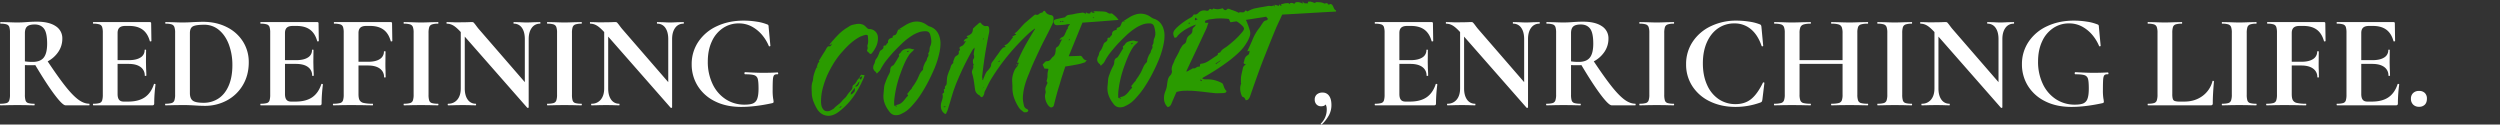
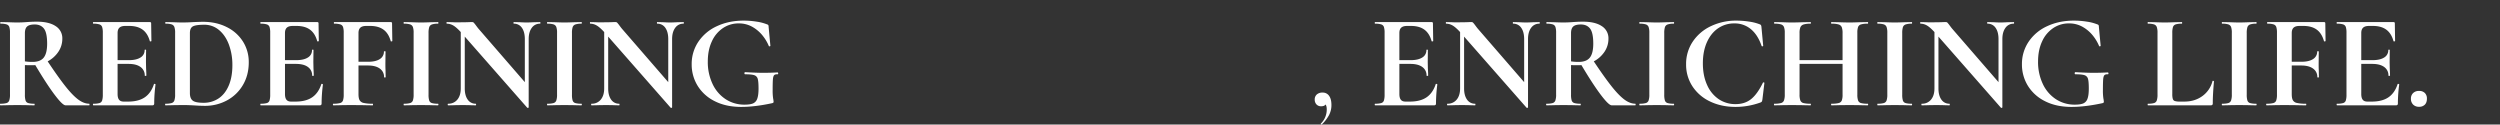
<svg xmlns="http://www.w3.org/2000/svg" width="3078.768" height="153.371" viewBox="0 0 3078.768 153.371">
  <rect x="0" y="0" width="3078.768" height="153.371" fill="#333333" stroke="none" />
  <g id="flow_img" transform="translate(-2411.232 -15764.403)">
    <g id="グループ_10999" data-name="グループ 10999">
      <path id="パス_56870" data-name="パス 56870" d="M116.112-1.968q.328,0,.328.984T116.112,0H86.92Q83.312,0,73.472-13.038t-23.78-36.49a32.619,32.619,0,0,1-3.772.164q-6.4,0-9.02-.164v36.244a23.9,23.9,0,0,0,.82,7.38,4.916,4.916,0,0,0,3.2,3.116,25.51,25.51,0,0,0,7.626.82q.328,0,.328.984T48.544,0q-5.412,0-8.528-.164L27.552-.328,15.58-.164Q12.3,0,6.724,0q-.492,0-.492-.984t.492-.984a25.51,25.51,0,0,0,7.626-.82,5.158,5.158,0,0,0,3.28-3.2,21.957,21.957,0,0,0,.9-7.3V-89.216a23.172,23.172,0,0,0-.82-7.216,5.162,5.162,0,0,0-3.28-3.2,23.423,23.423,0,0,0-7.544-.9q-.328,0-.328-.984t.328-.984l8.692.164q7.544.328,11.972.328,5.576,0,11.644-.492,2.132-.164,5.33-.328t7.134-.164q14.924,0,23.124,5.494a17.451,17.451,0,0,1,8.2,15.334,28.54,28.54,0,0,1-4.92,16.318A36.323,36.323,0,0,1,64.944-54.12Q78.064-34.44,86.92-23.288T102.664-7.052Q109.552-1.968,116.112-1.968ZM36.9-54.12a58.925,58.925,0,0,0,9.512.656q9.512,0,13.694-5.33t4.182-17.138q0-13.448-3.936-18.532T49.036-99.548q-6.56,0-9.348,2.46t-2.788,8.2ZM195.816-26.076q0-.328.656-.328a1.72,1.72,0,0,1,.9.246q.41.246.41.41a184.49,184.49,0,0,0-1.64,23.288,2.889,2.889,0,0,1-.492,1.886A2.56,2.56,0,0,1,193.684,0H121.2q-.492,0-.492-.984t.492-.984a25.51,25.51,0,0,0,7.626-.82,4.917,4.917,0,0,0,3.2-3.2,24.015,24.015,0,0,0,.82-7.3V-89.216a23.172,23.172,0,0,0-.82-7.216,5.162,5.162,0,0,0-3.28-3.2,23.423,23.423,0,0,0-7.544-.9q-.492,0-.492-.984t.492-.984h69.536q1.64,0,1.64,1.476l.328,21.812q0,.328-.9.492t-1.066-.328q-2.624-9.512-8.856-14.1t-16.4-4.592h-4.92q-4.92,0-7.216,2.132t-2.3,6.56V-55.6h13.612q9.512,0,14.6-3.28a10.349,10.349,0,0,0,5.084-9.184q0-.492.9-.492t.9.492l-.164,14.76.164,7.872q.328,5.576.328,8.856,0,.328-.984.328t-.984-.328a12.477,12.477,0,0,0-5.166-10.578Q174.168-51,164.492-51H151.044V-13.94q0,4.756,1.8,7.052t5.74,2.3H164q12.792,0,20.5-5.248T195.816-26.076ZM258.464.656Q253.216.656,246,.164,243.376,0,239.522-.164t-8.61-.164l-12.136.164Q215.5,0,209.92,0q-.328,0-.328-.984t.328-.984a26.393,26.393,0,0,0,7.708-.82,5.163,5.163,0,0,0,3.362-3.2,21.957,21.957,0,0,0,.9-7.3V-89.216a21.191,21.191,0,0,0-.9-7.216,5.426,5.426,0,0,0-3.28-3.2,22.631,22.631,0,0,0-7.462-.9q-.492,0-.492-.984t.492-.984l8.692.164q7.544.328,11.972.328,6.724,0,13.776-.492,8.528-.328,11.48-.328,16.564,0,29.438,6.56a49.143,49.143,0,0,1,19.926,17.876,47.076,47.076,0,0,1,7.052,25.42q0,15.908-7.3,28.126a50.19,50.19,0,0,1-19.68,18.86A56.505,56.505,0,0,1,258.464.656Zm-1.64-3.772a32.752,32.752,0,0,0,18.532-5.33q8.036-5.33,12.546-15.826t4.51-25.092A71.839,71.839,0,0,0,288.148-74.7q-4.264-11.4-12.136-17.958a27.6,27.6,0,0,0-18.2-6.56q-10.168,0-13.94,1.968T240.1-88.888v73.8q0,6.56,3.444,9.266T256.824-3.116Zm145.14-22.96q0-.328.656-.328a1.72,1.72,0,0,1,.9.246q.41.246.41.41a184.487,184.487,0,0,0-1.64,23.288A2.889,2.889,0,0,1,401.8-.574,2.56,2.56,0,0,1,399.832,0H327.344q-.492,0-.492-.984t.492-.984a25.51,25.51,0,0,0,7.626-.82,4.917,4.917,0,0,0,3.2-3.2,24.015,24.015,0,0,0,.82-7.3V-89.216a23.172,23.172,0,0,0-.82-7.216,5.162,5.162,0,0,0-3.28-3.2,23.423,23.423,0,0,0-7.544-.9q-.492,0-.492-.984t.492-.984H396.88q1.64,0,1.64,1.476l.328,21.812q0,.328-.9.492t-1.066-.328q-2.624-9.512-8.856-14.1t-16.4-4.592H366.7q-4.92,0-7.216,2.132t-2.3,6.56V-55.6H370.8q9.512,0,14.6-3.28a10.349,10.349,0,0,0,5.084-9.184q0-.492.9-.492t.9.492l-.164,14.76.164,7.872q.328,5.576.328,8.856,0,.328-.984.328t-.984-.328a12.477,12.477,0,0,0-5.166-10.578Q380.316-51,370.64-51H357.192V-13.94q0,4.756,1.8,7.052t5.74,2.3h5.412q12.792,0,20.5-5.248T401.964-26.076Zm87.412-53.136q0,.328-.9.492t-1.066-.328q-2.624-9.512-8.856-14.1t-16.4-4.592h-4.92q-4.92,0-7.216,2.132t-2.3,6.56v35.424h11.808q9.512,0,14.514-3.362a10.585,10.585,0,0,0,5-9.266q0-.328.984-.328t.984.328l-.164,14.924q0,5.248.164,7.872l.164,8.692q0,.492-.984.492t-.984-.492a12.318,12.318,0,0,0-5.166-10.414q-5.166-3.854-14.678-3.854H447.72v35.1q0,5.084,1.312,7.544a7.407,7.407,0,0,0,4.92,3.444,46.985,46.985,0,0,0,11.316.984q.328,0,.328.984T465.268,0q-6.724,0-10.5-.164L438.044-.328l-12.3.164q-3.28.164-9.02.164-.492,0-.492-.984t.492-.984a30.658,30.658,0,0,0,8.364-.82,5.189,5.189,0,0,0,3.526-3.2,21.957,21.957,0,0,0,.9-7.3V-89.216a23.172,23.172,0,0,0-.82-7.216,5.162,5.162,0,0,0-3.28-3.2,23.423,23.423,0,0,0-7.544-.9q-.492,0-.492-.984t.492-.984h69.536q1.64,0,1.64,1.476Zm44.608,65.928a23.9,23.9,0,0,0,.82,7.38A4.916,4.916,0,0,0,538-2.788a25.51,25.51,0,0,0,7.626.82q.492,0,.492.984T545.628,0q-5.412,0-8.528-.164L524.636-.328,512.5-.164Q509.22,0,503.644,0q-.328,0-.328-.984t.328-.984a26.393,26.393,0,0,0,7.708-.82,5.162,5.162,0,0,0,3.362-3.2,21.956,21.956,0,0,0,.9-7.3V-89.216a21.189,21.189,0,0,0-.9-7.216,5.425,5.425,0,0,0-3.362-3.2,24.119,24.119,0,0,0-7.708-.9q-.328,0-.328-.984t.328-.984l8.856.164q7.544.328,12.136.328,5.084,0,12.628-.328l8.364-.164q.492,0,.492.984t-.492.984a21.6,21.6,0,0,0-7.544.984,5.4,5.4,0,0,0-3.28,3.362,24.014,24.014,0,0,0-.82,7.3ZM671.416-102.5q.328,0,.328.984t-.328.984a12.1,12.1,0,0,0-10.332,5.166q-3.772,5.166-3.772,13.858V2.46q0,.492-.738.656a1.107,1.107,0,0,1-1.066-.164L578.592-84.624v63.8q0,8.692,3.608,13.776a11.588,11.588,0,0,0,10,5.084q.328,0,.328.984T592.2,0q-4.592,0-7.052-.164L576.3-.328l-10.168.164Q563.34,0,558.092,0q-.492,0-.492-.984t.492-.984a13.973,13.973,0,0,0,11.4-5.084q4.182-5.084,4.182-13.776V-90.2q-5.412-5.9-9.266-8.118a15.769,15.769,0,0,0-7.954-2.214q-.328,0-.328-.984t.328-.984l6.888.164q2.132.164,6.232.164l12.464-.164q2.3-.164,5.576-.164a2.673,2.673,0,0,1,1.968.656,34.346,34.346,0,0,1,2.3,2.788q2.788,3.772,3.936,5.084l56.744,65.436V-81.508q0-8.856-3.608-13.94a11.588,11.588,0,0,0-10-5.084q-.328,0-.328-.984t.328-.984l7.052.164q5.248.328,8.856.328,3.28,0,9.184-.328Zm39.2,89.216a23.9,23.9,0,0,0,.82,7.38,4.916,4.916,0,0,0,3.2,3.116,25.51,25.51,0,0,0,7.626.82q.492,0,.492.984T722.256,0q-5.412,0-8.528-.164L701.264-.328l-12.136.164Q685.848,0,680.272,0q-.328,0-.328-.984t.328-.984a26.393,26.393,0,0,0,7.708-.82,5.163,5.163,0,0,0,3.362-3.2,21.957,21.957,0,0,0,.9-7.3V-89.216a21.191,21.191,0,0,0-.9-7.216,5.425,5.425,0,0,0-3.362-3.2,24.119,24.119,0,0,0-7.708-.9q-.328,0-.328-.984t.328-.984l8.856.164q7.544.328,12.136.328,5.084,0,12.628-.328l8.364-.164q.492,0,.492.984t-.492.984a21.6,21.6,0,0,0-7.544.984,5.4,5.4,0,0,0-3.28,3.362,24.016,24.016,0,0,0-.82,7.3ZM848.044-102.5q.328,0,.328.984t-.328.984a12.1,12.1,0,0,0-10.332,5.166Q833.94-90.2,833.94-81.508V2.46q0,.492-.738.656a1.107,1.107,0,0,1-1.066-.164L755.22-84.624v63.8q0,8.692,3.608,13.776a11.588,11.588,0,0,0,10,5.084q.328,0,.328.984T768.832,0q-4.592,0-7.052-.164l-8.856-.164-10.168.164Q739.968,0,734.72,0q-.492,0-.492-.984t.492-.984a13.973,13.973,0,0,0,11.4-5.084q4.182-5.084,4.182-13.776V-90.2q-5.412-5.9-9.266-8.118a15.769,15.769,0,0,0-7.954-2.214q-.328,0-.328-.984t.328-.984l6.888.164q2.132.164,6.232.164l12.464-.164q2.3-.164,5.576-.164a2.673,2.673,0,0,1,1.968.656,34.346,34.346,0,0,1,2.3,2.788q2.788,3.772,3.936,5.084l56.744,65.436V-81.508q0-8.856-3.608-13.94a11.588,11.588,0,0,0-10-5.084q-.328,0-.328-.984t.328-.984l7.052.164q5.248.328,8.856.328,3.28,0,9.184-.328ZM919.056,1.968q-18.7,0-32.472-6.97a51.411,51.411,0,0,1-21.156-18.942,49.629,49.629,0,0,1-7.38-26.568,48.767,48.767,0,0,1,8.282-27.88A54.76,54.76,0,0,1,889.208-97.5q14.6-6.806,32.8-6.806a101.837,101.837,0,0,1,15.744,1.23,56.823,56.823,0,0,1,12.628,3.2,4.852,4.852,0,0,1,2.05,1.066,9.177,9.177,0,0,1,.41,2.706l2.132,22.8q0,.492-.9.656T953-73.144a52.658,52.658,0,0,0-6.888-11.808A44.187,44.187,0,0,0,933.652-96.1a33.344,33.344,0,0,0-17.876-4.756,34.089,34.089,0,0,0-19.188,5.74,38.838,38.838,0,0,0-13.694,16.4q-5,10.66-5,24.764A62.923,62.923,0,0,0,883.714-26.4a45.233,45.233,0,0,0,16.154,18.86A41.761,41.761,0,0,0,923.156-.82q6.724,0,10.332-1.476a9.471,9.471,0,0,0,5.248-5.74q1.64-4.264,1.64-12.628,0-8.528-.984-11.89a6.436,6.436,0,0,0-4.182-4.51q-3.2-1.148-11.234-1.148-.984,0-.984-1.312a1.72,1.72,0,0,1,.246-.9.692.692,0,0,1,.574-.41q13.94.82,22.632.82,8.364,0,17.384-.492.656,0,.738,1.148t-.738,1.148q-2.952-.164-4.182,1.066t-1.558,5q-.328,3.772-.328,13.12a65.882,65.882,0,0,0,.574,10.5,30.538,30.538,0,0,1,.574,3.936,1.9,1.9,0,0,1-.328,1.312,3.753,3.753,0,0,1-1.476.656Q935.948,1.968,919.056,1.968Z" transform="translate(2405 15894.095)" fill="#fff" />
      <path id="パス_56872" data-name="パス 56872" d="M14.948-15.688a9.382,9.382,0,0,1,8.066,4Q25.9-7.7,25.9-.3a26.409,26.409,0,0,1-2.96,12.358,45.936,45.936,0,0,1-8.88,11.47.6.6,0,0,1-.444.148.87.87,0,0,1-.74-.444q-.3-.444,0-.74A24.125,24.125,0,0,0,20.128,5.032q0-4.144-1.48-6.068-1.332,2.22-5.476,2.22a7.434,7.434,0,0,1-5.7-2.294A8.42,8.42,0,0,1,5.328-7.1a7.971,7.971,0,0,1,2.59-6.29A10.223,10.223,0,0,1,14.948-15.688Z" transform="translate(4025 15894.095)" fill="#fff" />
      <path id="パス_56873" data-name="パス 56873" d="M81.344-26.076q0-.328.656-.328a1.72,1.72,0,0,1,.9.246q.41.246.41.41A184.49,184.49,0,0,0,81.672-2.46,2.889,2.889,0,0,1,81.18-.574,2.56,2.56,0,0,1,79.212,0H6.724q-.492,0-.492-.984t.492-.984a25.51,25.51,0,0,0,7.626-.82,4.917,4.917,0,0,0,3.2-3.2,24.015,24.015,0,0,0,.82-7.3V-89.216a23.172,23.172,0,0,0-.82-7.216,5.162,5.162,0,0,0-3.28-3.2,23.423,23.423,0,0,0-7.544-.9q-.492,0-.492-.984t.492-.984H76.26q1.64,0,1.64,1.476l.328,21.812q0,.328-.9.492t-1.066-.328q-2.624-9.512-8.856-14.1T51-97.744h-4.92q-4.92,0-7.216,2.132t-2.3,6.56V-55.6H50.184q9.512,0,14.6-3.28a10.349,10.349,0,0,0,5.084-9.184q0-.492.9-.492t.9.492L71.5-53.3l.164,7.872Q72-39.852,72-36.572q0,.328-.984.328t-.984-.328A12.477,12.477,0,0,0,64.862-47.15Q59.7-51,50.02-51H36.572V-13.94q0,4.756,1.8,7.052t5.74,2.3h5.412q12.792,0,20.5-5.248T81.344-26.076ZM209.1-102.5q.328,0,.328.984t-.328.984a12.1,12.1,0,0,0-10.332,5.166Q195-90.2,195-81.508V2.46q0,.492-.738.656a1.107,1.107,0,0,1-1.066-.164L116.276-84.624v63.8q0,8.692,3.608,13.776a11.588,11.588,0,0,0,10,5.084q.328,0,.328.984T129.888,0q-4.592,0-7.052-.164L113.98-.328l-10.168.164Q101.024,0,95.776,0q-.492,0-.492-.984t.492-.984a13.973,13.973,0,0,0,11.4-5.084q4.182-5.084,4.182-13.776V-90.2q-5.412-5.9-9.266-8.118a15.768,15.768,0,0,0-7.954-2.214q-.328,0-.328-.984t.328-.984l6.888.164q2.132.164,6.232.164l12.464-.164q2.3-.164,5.576-.164a2.673,2.673,0,0,1,1.968.656,34.343,34.343,0,0,1,2.3,2.788q2.788,3.772,3.936,5.084L190.24-28.536V-81.508q0-8.856-3.608-13.94a11.588,11.588,0,0,0-10-5.084q-.328,0-.328-.984t.328-.984l7.052.164q5.248.328,8.856.328,3.28,0,9.184-.328ZM327.18-1.968q.328,0,.328.984T327.18,0H297.988Q294.38,0,284.54-13.038t-23.78-36.49a32.619,32.619,0,0,1-3.772.164q-6.4,0-9.02-.164v36.244a23.9,23.9,0,0,0,.82,7.38,4.916,4.916,0,0,0,3.2,3.116,25.51,25.51,0,0,0,7.626.82q.328,0,.328.984T259.612,0q-5.412,0-8.528-.164L238.62-.328l-11.972.164Q223.368,0,217.792,0q-.492,0-.492-.984t.492-.984a25.51,25.51,0,0,0,7.626-.82,5.158,5.158,0,0,0,3.28-3.2,21.957,21.957,0,0,0,.9-7.3V-89.216a23.172,23.172,0,0,0-.82-7.216,5.162,5.162,0,0,0-3.28-3.2,23.423,23.423,0,0,0-7.544-.9q-.328,0-.328-.984t.328-.984l8.692.164q7.544.328,11.972.328,5.576,0,11.644-.492,2.132-.164,5.33-.328t7.134-.164q14.924,0,23.124,5.494a17.451,17.451,0,0,1,8.2,15.334,28.54,28.54,0,0,1-4.92,16.318,36.323,36.323,0,0,1-13.12,11.726q13.12,19.68,21.976,30.832T313.732-7.052Q320.62-1.968,327.18-1.968ZM247.968-54.12a58.925,58.925,0,0,0,9.512.656q9.512,0,13.694-5.33t4.182-17.138q0-13.448-3.936-18.532T260.1-99.548q-6.56,0-9.348,2.46t-2.788,8.2Zm114.8,40.836a23.9,23.9,0,0,0,.82,7.38,4.916,4.916,0,0,0,3.2,3.116,25.51,25.51,0,0,0,7.626.82q.492,0,.492.984T374.412,0Q369,0,365.884-.164L353.42-.328l-12.136.164Q338,0,332.428,0q-.328,0-.328-.984t.328-.984a26.393,26.393,0,0,0,7.708-.82,5.163,5.163,0,0,0,3.362-3.2,21.957,21.957,0,0,0,.9-7.3V-89.216a21.19,21.19,0,0,0-.9-7.216,5.425,5.425,0,0,0-3.362-3.2,24.119,24.119,0,0,0-7.708-.9q-.328,0-.328-.984t.328-.984l8.856.164q7.544.328,12.136.328,5.084,0,12.628-.328l8.364-.164q.492,0,.492.984t-.492.984a21.6,21.6,0,0,0-7.544.984,5.4,5.4,0,0,0-3.28,3.362,24.015,24.015,0,0,0-.82,7.3Zm88.888-91.02a102.384,102.384,0,0,1,15.662,1.23,56.889,56.889,0,0,1,12.71,3.2,3.228,3.228,0,0,1,1.886,1.23,6.96,6.96,0,0,1,.574,2.542l2.132,22.8q0,.492-.82.656a.94.94,0,0,1-1.148-.492q-4.592-13.448-13.12-20.582a30.906,30.906,0,0,0-20.5-7.134,34.525,34.525,0,0,0-19.926,5.986q-8.774,5.986-13.776,17.138t-5,26.076q0,15.088,5.166,26.486A40.931,40.931,0,0,0,429.762-7.626a36.465,36.465,0,0,0,20.91,6.15q11.316,0,19.024-6.15t14.6-20.254q.164-.492.984-.328t.82.656l-2.46,20.336a9.289,9.289,0,0,1-.656,2.542,3.984,3.984,0,0,1-1.8,1.23,89.763,89.763,0,0,1-30.5,5.412q-17.548,0-31.406-6.642a52.515,52.515,0,0,1-21.73-18.614,48.437,48.437,0,0,1-7.872-27.224,49.084,49.084,0,0,1,8.118-27.8,54.917,54.917,0,0,1,22.3-19.106A71.321,71.321,0,0,1,451.656-104.3ZM613.36-1.968q.492,0,.492.984T613.36,0q-5.74,0-9.184-.164L591.548-.328l-14.76.164Q573.836,0,568.752,0q-.492,0-.492-.984t.492-.984a34.359,34.359,0,0,0,8.856-.82A5.51,5.51,0,0,0,581.38-5.9a20.158,20.158,0,0,0,.984-7.38V-51H529.392v37.72a20.253,20.253,0,0,0,.984,7.3,5.48,5.48,0,0,0,3.772,3.2,34.359,34.359,0,0,0,8.856.82q.328,0,.328.984T543,0q-5.74,0-9.184-.164L519.552-.328l-12.3.164q-3.28.164-9.02.164-.328,0-.328-.984t.328-.984a30.658,30.658,0,0,0,8.364-.82,5.437,5.437,0,0,0,3.608-3.2,20.253,20.253,0,0,0,.984-7.3V-89.216a19.55,19.55,0,0,0-.984-7.216,5.706,5.706,0,0,0-3.526-3.2,26.388,26.388,0,0,0-8.118-.9q-.492,0-.492-.984t.492-.984l8.856.164q7.544.328,12.136.328,6.232,0,14.432-.328L543-102.5q.328,0,.328.984t-.328.984a28.142,28.142,0,0,0-8.692.984,6.257,6.257,0,0,0-3.854,3.362,18.822,18.822,0,0,0-1.066,7.3V-55.6h52.972V-88.888a20.253,20.253,0,0,0-.984-7.3,5.968,5.968,0,0,0-3.772-3.362,28.874,28.874,0,0,0-8.856-.984q-.492,0-.492-.984t.492-.984l8.036.164q8.2.328,14.76.328,4.428,0,12.628-.328l9.184-.164q.492,0,.492.984t-.492.984a28.114,28.114,0,0,0-8.282.9,5.46,5.46,0,0,0-3.608,3.2,21.189,21.189,0,0,0-.9,7.216v75.932a21.956,21.956,0,0,0,.9,7.3A5.189,5.189,0,0,0,605-2.788,30.658,30.658,0,0,0,613.36-1.968Zm42.476-11.316a23.9,23.9,0,0,0,.82,7.38,4.916,4.916,0,0,0,3.2,3.116,25.51,25.51,0,0,0,7.626.82q.492,0,.492.984T667.48,0q-5.412,0-8.528-.164L646.488-.328l-12.136.164Q631.072,0,625.5,0q-.328,0-.328-.984t.328-.984a26.393,26.393,0,0,0,7.708-.82,5.163,5.163,0,0,0,3.362-3.2,21.957,21.957,0,0,0,.9-7.3V-89.216a21.191,21.191,0,0,0-.9-7.216,5.425,5.425,0,0,0-3.362-3.2,24.119,24.119,0,0,0-7.708-.9q-.328,0-.328-.984t.328-.984l8.856.164q7.544.328,12.136.328,5.084,0,12.628-.328l8.364-.164q.492,0,.492.984t-.492.984a21.6,21.6,0,0,0-7.544.984,5.4,5.4,0,0,0-3.28,3.362,24.016,24.016,0,0,0-.82,7.3ZM793.268-102.5q.328,0,.328.984t-.328.984a12.1,12.1,0,0,0-10.332,5.166q-3.772,5.166-3.772,13.858V2.46q0,.492-.738.656a1.107,1.107,0,0,1-1.066-.164L700.444-84.624v63.8q0,8.692,3.608,13.776a11.588,11.588,0,0,0,10,5.084q.328,0,.328.984T714.056,0Q709.464,0,707-.164l-8.856-.164L687.98-.164Q685.192,0,679.944,0q-.492,0-.492-.984t.492-.984a13.973,13.973,0,0,0,11.4-5.084q4.182-5.084,4.182-13.776V-90.2q-5.412-5.9-9.266-8.118a15.769,15.769,0,0,0-7.954-2.214q-.328,0-.328-.984t.328-.984l6.888.164q2.132.164,6.232.164l12.464-.164q2.3-.164,5.576-.164a2.673,2.673,0,0,1,1.968.656,34.346,34.346,0,0,1,2.3,2.788q2.788,3.772,3.936,5.084l56.744,65.436V-81.508q0-8.856-3.608-13.94a11.588,11.588,0,0,0-10-5.084q-.328,0-.328-.984t.328-.984l7.052.164q5.248.328,8.856.328,3.28,0,9.184-.328ZM864.28,1.968q-18.7,0-32.472-6.97a51.411,51.411,0,0,1-21.156-18.942,49.629,49.629,0,0,1-7.38-26.568,48.767,48.767,0,0,1,8.282-27.88A54.76,54.76,0,0,1,834.432-97.5q14.6-6.806,32.8-6.806a101.837,101.837,0,0,1,15.744,1.23,56.823,56.823,0,0,1,12.628,3.2,4.852,4.852,0,0,1,2.05,1.066,9.177,9.177,0,0,1,.41,2.706l2.132,22.8q0,.492-.9.656t-1.066-.492a52.658,52.658,0,0,0-6.888-11.808A44.187,44.187,0,0,0,878.876-96.1,33.344,33.344,0,0,0,861-100.86a34.089,34.089,0,0,0-19.188,5.74,38.838,38.838,0,0,0-13.694,16.4q-5,10.66-5,24.764A62.923,62.923,0,0,0,828.938-26.4a45.233,45.233,0,0,0,16.154,18.86A41.761,41.761,0,0,0,868.38-.82q6.724,0,10.332-1.476a9.471,9.471,0,0,0,5.248-5.74q1.64-4.264,1.64-12.628,0-8.528-.984-11.89a6.436,6.436,0,0,0-4.182-4.51q-3.2-1.148-11.234-1.148-.984,0-.984-1.312a1.72,1.72,0,0,1,.246-.9.692.692,0,0,1,.574-.41q13.94.82,22.632.82,8.364,0,17.384-.492.656,0,.738,1.148t-.738,1.148q-2.952-.164-4.182,1.066t-1.558,5q-.328,3.772-.328,13.12a65.882,65.882,0,0,0,.574,10.5,30.538,30.538,0,0,1,.574,3.936A1.9,1.9,0,0,1,903.8-3.28a3.753,3.753,0,0,1-1.476.656Q881.172,1.968,864.28,1.968ZM988.428-13.94a20.539,20.539,0,0,0,.656,6.15,3.932,3.932,0,0,0,2.542,2.542,20.538,20.538,0,0,0,6.15.656h5.576q12.792,0,22.14-6.806a32.467,32.467,0,0,0,12.464-18.45q0-.328.656-.328a1.471,1.471,0,0,1,.738.246q.41.246.41.41-1.476,16.236-1.476,27.06a2.6,2.6,0,0,1-.574,1.886,2.6,2.6,0,0,1-1.886.574H958.416q-.328,0-.328-.984t.328-.984a25.51,25.51,0,0,0,7.626-.82,5.158,5.158,0,0,0,3.28-3.2,21.956,21.956,0,0,0,.9-7.3V-89.216a21.189,21.189,0,0,0-.9-7.216,5.425,5.425,0,0,0-3.362-3.2,23.423,23.423,0,0,0-7.544-.9q-.328,0-.328-.984t.328-.984l8.364.164q7.544.328,12.464.328t12.464-.328l8.364-.164q.492,0,.492.984t-.492.984a23.423,23.423,0,0,0-7.544.9,5.158,5.158,0,0,0-3.28,3.28,24.014,24.014,0,0,0-.82,7.3Zm91.676.656a23.9,23.9,0,0,0,.82,7.38,4.916,4.916,0,0,0,3.2,3.116,25.51,25.51,0,0,0,7.626.82q.492,0,.492.984t-.492.984q-5.412,0-8.528-.164l-12.464-.164-12.136.164q-3.28.164-8.856.164-.328,0-.328-.984t.328-.984a26.393,26.393,0,0,0,7.708-.82,5.163,5.163,0,0,0,3.362-3.2,21.957,21.957,0,0,0,.9-7.3V-89.216a21.191,21.191,0,0,0-.9-7.216,5.425,5.425,0,0,0-3.362-3.2,24.119,24.119,0,0,0-7.708-.9q-.328,0-.328-.984t.328-.984l8.856.164q7.544.328,12.136.328,5.084,0,12.628-.328l8.364-.164q.492,0,.492.984t-.492.984a21.6,21.6,0,0,0-7.544.984,5.4,5.4,0,0,0-3.28,3.362,24.016,24.016,0,0,0-.82,7.3Zm97.088-65.928q0,.328-.9.492t-1.066-.328q-2.624-9.512-8.856-14.1t-16.4-4.592h-4.92q-4.92,0-7.216,2.132t-2.3,6.56v35.424h11.808q9.512,0,14.514-3.362a10.585,10.585,0,0,0,5-9.266q0-.328.984-.328t.984.328l-.164,14.924q0,5.248.164,7.872l.164,8.692q0,.492-.984.492t-.984-.492a12.318,12.318,0,0,0-5.166-10.414q-5.166-3.854-14.678-3.854h-11.644v35.1q0,5.084,1.312,7.544a7.407,7.407,0,0,0,4.92,3.444,46.986,46.986,0,0,0,11.316.984q.328,0,.328.984t-.328.984q-6.724,0-10.5-.164L1125.86-.328l-12.3.164q-3.28.164-9.02.164-.492,0-.492-.984t.492-.984a30.657,30.657,0,0,0,8.364-.82,5.189,5.189,0,0,0,3.526-3.2,21.954,21.954,0,0,0,.9-7.3V-89.216a23.169,23.169,0,0,0-.82-7.216,5.162,5.162,0,0,0-3.28-3.2,23.423,23.423,0,0,0-7.544-.9q-.492,0-.492-.984t.492-.984h69.536q1.64,0,1.64,1.476Zm88.724,53.136q0-.328.656-.328a1.72,1.72,0,0,1,.9.246q.41.246.41.41a184.481,184.481,0,0,0-1.64,23.288,2.889,2.889,0,0,1-.492,1.886,2.56,2.56,0,0,1-1.968.574H1191.3q-.492,0-.492-.984t.492-.984a25.51,25.51,0,0,0,7.626-.82,4.917,4.917,0,0,0,3.2-3.2,24.012,24.012,0,0,0,.82-7.3V-89.216a23.169,23.169,0,0,0-.82-7.216,5.162,5.162,0,0,0-3.28-3.2,23.423,23.423,0,0,0-7.544-.9q-.492,0-.492-.984t.492-.984h69.536q1.64,0,1.64,1.476l.328,21.812q0,.328-.9.492t-1.066-.328q-2.624-9.512-8.856-14.1t-16.4-4.592h-4.92q-4.92,0-7.216,2.132t-2.3,6.56V-55.6h13.612q9.512,0,14.6-3.28a10.349,10.349,0,0,0,5.084-9.184q0-.492.9-.492t.9.492l-.164,14.76.164,7.872q.328,5.576.328,8.856,0,.328-.984.328t-.984-.328a12.477,12.477,0,0,0-5.166-10.578Q1244.268-51,1234.592-51h-13.448V-13.94q0,4.756,1.8,7.052t5.74,2.3h5.412q12.792,0,20.5-5.248T1265.916-26.076Zm26.4,27.88a9.862,9.862,0,0,1-7.3-2.706,9.861,9.861,0,0,1-2.706-7.3,9.161,9.161,0,0,1,2.706-6.888,10.037,10.037,0,0,1,7.3-2.624,9.645,9.645,0,0,1,7.134,2.542A9.418,9.418,0,0,1,1302-8.2q0,4.756-2.542,7.38A9.471,9.471,0,0,1,1292.32,1.8Z" transform="translate(4098 15894.095)" fill="#fff" />
-       <path id="パス_56871" data-name="パス 56871" d="M57.92-48.32a9.03,9.03,0,0,0,1.44-1.92q.64-1.12,1.12-1.92a8.317,8.317,0,0,0,2,.4,14.134,14.134,0,0,1,2.32.4,29.391,29.391,0,0,1-2.08,5.2q-1.28,2.48-2.56,5.04a126.771,126.771,0,0,1-9.2,14.56A82.794,82.794,0,0,1,39.52-13.92q-2.72,2.4-5.36,4.48A48.108,48.108,0,0,1,28.48-5.6Q21.44-1.76,15.04-3.52T4.8-12A62.621,62.621,0,0,1,.96-20.64,33.944,33.944,0,0,1-.96-29.76v-7.68A25.688,25.688,0,0,1,.16-44.96,12.6,12.6,0,0,0,1.2-48.48q.24-1.76.56-3.52a46.735,46.735,0,0,1,1.76-5.44q.96-2.4,2.24-5.12,0-.32.48-.4a4.09,4.09,0,0,0,1.12-.4.256.256,0,0,1-.24-.16.866.866,0,0,0-.4-.32,1.861,1.861,0,0,1-.48-.32,3.365,3.365,0,0,0,.88-1.52,15.5,15.5,0,0,1,.56-1.68,6.261,6.261,0,0,1,.8-1.44,2.154,2.154,0,0,1,1.44-.8l.16-.16q-1.28-.8-.8-1.6a6.648,6.648,0,0,1,.96-1.28Q12-75.36,13.6-77.76t3.52-5.12A34.209,34.209,0,0,0,19.2-86.4,19.484,19.484,0,0,1,20.64-88a2.046,2.046,0,0,1,2.08-.48,2.275,2.275,0,0,0,2-.8,17.169,17.169,0,0,0,1.36-2.56q-1.12.8-1.6,1.2a4.756,4.756,0,0,1-1.28.72q0-.32-.16-.4t0-.4Q28.32-96.8,34-102.24a59,59,0,0,1,13.2-9.44A14.4,14.4,0,0,1,52.56-114q2.8-.56,5.68-.88a14.8,14.8,0,0,1,5.76.8,10.235,10.235,0,0,1,4.64,3.36l1.84,1.84a3.353,3.353,0,0,0,2.48.88A10.648,10.648,0,0,1,80-104.72a10.444,10.444,0,0,1,2.88,7.6A23.074,23.074,0,0,1,80.56-86.8a40.042,40.042,0,0,1-6,8.88q-.16.32-1.44.64a1.666,1.666,0,0,0-.96-.16,3.516,3.516,0,0,0-.96-1.36l-1.28-1.12a3.03,3.03,0,0,1-.88-1.2,2.455,2.455,0,0,1,.24-1.76,4.828,4.828,0,0,0,.4-3.28,4.334,4.334,0,0,1,.4-3.12,17.709,17.709,0,0,0,.64-4.88q0-2.64-.16-5.2.16-.96-1.04-1.44a3.743,3.743,0,0,0-2.64,0,23.524,23.524,0,0,0-2.8.72q-1.2.4-2.96,1.04A60.986,60.986,0,0,0,49.6-91.76a92.825,92.825,0,0,0-9.76,9.04A98.66,98.66,0,0,0,28-68.48a136.85,136.85,0,0,0-9.28,15.84,113.474,113.474,0,0,0-6.08,15.92A62.512,62.512,0,0,0,10.08-20a23.953,23.953,0,0,0,.16,2.8,20.982,20.982,0,0,0,.48,2.64,11.371,11.371,0,0,0,2.8,4.64,7.232,7.232,0,0,0,4.72,1.28,9.247,9.247,0,0,0,3.12-.8q1.36-.64,2.8-1.44a4.977,4.977,0,0,0,1.44-.88,7.872,7.872,0,0,0,1.12-1.2q2.56-2.08,5.12-3.92a24.079,24.079,0,0,0,4.64-4.4q1.44-1.44,3.12-2.88a14.376,14.376,0,0,0,2.8-3.2,26.181,26.181,0,0,1,2.8-3.52q1.52-1.6,2.96-3.2a.141.141,0,0,0,.16-.16v-.16a4.36,4.36,0,0,0,1.12-2.96A2.951,2.951,0,0,1,51.04-40a8.879,8.879,0,0,0,2.24-2,26.179,26.179,0,0,0,1.76-2.48,4.6,4.6,0,0,1,1.36-2,6.524,6.524,0,0,0,1.52-1.84l1.12,1.12a15.859,15.859,0,0,1,1.12,1.28A11.725,11.725,0,0,0,61.12-48a5.665,5.665,0,0,1,.96-1.76.652.652,0,0,1-.48-.16.652.652,0,0,0-.48-.16,16.861,16.861,0,0,0-1.44.96A5.422,5.422,0,0,1,57.92-48.32ZM46.88-28a11.794,11.794,0,0,0,4.56-3.28q1.2-1.68.72-5.04a32.444,32.444,0,0,1-2.64,3.2,21.967,21.967,0,0,0-2.32,2.88,1.292,1.292,0,0,0-.08.8A3.3,3.3,0,0,1,46.88-28ZM58.4-44a8.024,8.024,0,0,0-2.48,2.72,5.523,5.523,0,0,1-2.64,2.4q.16,0-.16,1.28a4.331,4.331,0,0,0,3.68-2.24A24.06,24.06,0,0,0,58.4-44ZM34.88-13.6a3.02,3.02,0,0,0-.16-.96,6.15,6.15,0,0,0-1.04.96,2.014,2.014,0,0,1-1.2.64,1.085,1.085,0,0,1,.32.8l1.2-.72A4.76,4.76,0,0,0,34.88-13.6Zm74.24-92.96,8.32-4.8a32.217,32.217,0,0,1,9.28-3.52,20.675,20.675,0,0,1,17.12,4.48q.8.48,1.6,1.04a6.377,6.377,0,0,0,1.92.88,17.845,17.845,0,0,1,6.72,4.32,19.357,19.357,0,0,1,4,6.56,28.055,28.055,0,0,1,1.6,10.08,52.9,52.9,0,0,1-1.44,10.4,106.909,106.909,0,0,1-7.12,20.48q-4.56,9.76-10.16,19.36-4,6.72-8.32,12.8a99.377,99.377,0,0,1-9.76,11.68,50.2,50.2,0,0,1-6.32,5.92,32.771,32.771,0,0,1-7.44,4.32,13.96,13.96,0,0,1-8.96,1.6Q96-1.76,93.28-6.24a35.438,35.438,0,0,1-5.12-10.24,25.526,25.526,0,0,1-.8-11.04q.48-3.68.88-7.28a21.651,21.651,0,0,1,2-6.96q.64-1.76,1.28-3.2T92.96-48q1.12-2.24,2.24-4.08a10.8,10.8,0,0,0,1.44-4.24,8.294,8.294,0,0,1,.72-3.28,4.664,4.664,0,0,1,2.8-2.48,4.436,4.436,0,0,0,1.36-1.28q.56-.8,1.2-1.6,1.28-1.92,2.4-3.68t2.4-3.68a5.617,5.617,0,0,0,.8-1.28q-.96-1.92.32-2.72a6.2,6.2,0,0,0,1.92-1.76,7.826,7.826,0,0,1,4.16-3.28,30.314,30.314,0,0,1,4.96-1.04,8.058,8.058,0,0,1,3.52.48,20,20,0,0,0,4,.96q-1.76,1.76-3.28,3.04a27.052,27.052,0,0,0-2.8,2.72,66.952,66.952,0,0,0-6.32,10.32q-2.64,5.36-4.88,10.96a134.952,134.952,0,0,0-9.6,34.08q-.16,1.6-.24,3.04T100-13.92q0,1.44.64,1.6a1.956,1.956,0,0,0,1.6-.64q-.8,1.92-.08,1.6a8.369,8.369,0,0,1,1.36-.48,4.474,4.474,0,0,1-.8-.56,4.474,4.474,0,0,0-.8-.56,2.843,2.843,0,0,1,.8-.24,1.433,1.433,0,0,0,.8-.4,10.988,10.988,0,0,0,4.4-1.44,17.427,17.427,0,0,0,3.28-2.56,39.991,39.991,0,0,0,2.8-3.12,27.3,27.3,0,0,1,2.96-3.12q.64-.48.56-.88a1.394,1.394,0,0,0-.4-.72,2.507,2.507,0,0,1-.48-.64.8.8,0,0,1,.16-.8,31.958,31.958,0,0,0,2.48-2.8,21.868,21.868,0,0,1,2.64-2.8,1.851,1.851,0,0,0,.56-.88,2.524,2.524,0,0,1,.4-.88q.64-.8,1.44-1.92t1.6-2.08q.8-1.28,1.68-2.56t1.68-2.72q1.6-3.04,3.04-6.08a16.118,16.118,0,0,1,4-5.28,2.208,2.208,0,0,0,.8-1.44,13.479,13.479,0,0,1,1.04-4.32,40.744,40.744,0,0,1,2.16-4.32q.64-.8,1.12-1.52a4.432,4.432,0,0,0,.64-1.36,9.645,9.645,0,0,1,1.6-3.6,4.126,4.126,0,0,0,.48-3.76.927.927,0,0,1,.16-.64,7.251,7.251,0,0,0,1.6-4.24,11.383,11.383,0,0,1,1.12-4.4,13.928,13.928,0,0,0,1.44-6.72,33.562,33.562,0,0,0-.96-6.56,7.037,7.037,0,0,0-2-4,6.916,6.916,0,0,0-4.4-1.12,21.714,21.714,0,0,0-7.6.96,48.171,48.171,0,0,0-6.64,2.72,79.193,79.193,0,0,0-13.76,9.6q-6.24,5.44-12.16,11.36-4.48,4.64-8.64,9.52a68.516,68.516,0,0,0-7.36,10.48,8.8,8.8,0,0,1-2.08,2.72Q81.6-54.4,80-52.8q-.64-1.12-.88-1.6a2.064,2.064,0,0,0-.72-.8,7.4,7.4,0,0,1-2.64-4.24,8.856,8.856,0,0,1,1.04-4.72,11,11,0,0,0,1.52-3.68A7.169,7.169,0,0,1,80-71.2a13.985,13.985,0,0,0,2.16-3.28q.88-1.84,1.68-3.6a5.842,5.842,0,0,1,.72-1.76,3.918,3.918,0,0,1,1.04-1.28,14.1,14.1,0,0,0,2.8-1.92,3.328,3.328,0,0,0,.88-2.88,1.1,1.1,0,0,1,.4-.72q.4-.4.56-.4,2.08.32,2.64-1.04a3.676,3.676,0,0,1,2-2,.652.652,0,0,0,.16-.48v-.64q.32-3.84,3.68-4.64a4.105,4.105,0,0,1,1.44-.4q.8-.08.8-.24,0-2.24,1.44-2.56a8.634,8.634,0,0,0,2.72-1.12,11.506,11.506,0,0,0,1.12-1.68,27.473,27.473,0,0,0,1.28-2.96,2.416,2.416,0,0,1,.8-.96,2.416,2.416,0,0,0,.8-.96q.64.8.96.8a7.7,7.7,0,0,0,1.92-.8,7.759,7.759,0,0,1-1.52.16Zm8.8,27.84a1.149,1.149,0,0,0,.48.8,2.688,2.688,0,0,0,1.04-.48q.4-.32.88-.64l-.32-.64a6.45,6.45,0,0,1-1.04.56Q118.4-78.88,117.92-78.72Zm92.48,38.4q.64-1.76,1.52-3.68t1.68-3.68q.64-1.12,1.28-2.16a7.462,7.462,0,0,1,1.92-2q1.28-1.44,2.64-3.04a7.945,7.945,0,0,0,1.68-4.32,6.825,6.825,0,0,1,1.52-3.04q1.2-1.44,2.16-2.56,2.08-2.88,4.24-5.6t4.24-5.6q1.44-1.6,2.8-2.88a4.878,4.878,0,0,1,4.08-.96,9.371,9.371,0,0,1-1.12-1.28q-.32-.48-.8-1.12a7.853,7.853,0,0,0,3.36-1.36,19.065,19.065,0,0,0,2.72-2.4q1.28-1.36,2.48-2.88t2.48-2.96l-.48-.48-.48-.48a9.415,9.415,0,0,0,2.4-.96,16.516,16.516,0,0,1,2.4-1.12v-.48a1.555,1.555,0,0,0-.8-.32,2.632,2.632,0,0,1-.8-.16v-.64a20.931,20.931,0,0,0,3.84-3.04q1.76-1.76,3.52-3.6t3.52-3.6a34.363,34.363,0,0,1,3.68-3.2q2.4-1.92,4.72-3.76t4.56-3.6a14.562,14.562,0,0,1,1.6-1.12q.8-.48,1.28-.16a3.872,3.872,0,0,0,4-.64,6.647,6.647,0,0,1,3.68-1.6,2.173,2.173,0,0,0,1.36-.96,4.436,4.436,0,0,1,1.36-1.28,3.3,3.3,0,0,1,1.6,1.28,7.15,7.15,0,0,0,2.48,2.88,16.284,16.284,0,0,0,3.44,1.44q4.48.32,3.68,5.44a13.713,13.713,0,0,1-1.6,5.76q-3.52,6.72-7.2,13.28t-7.36,13.28q-4.32,8.32-8.48,16.56t-7.84,16.88a104.208,104.208,0,0,0-5.44,13.44,70.515,70.515,0,0,0-3.04,14.08,25.07,25.07,0,0,0-.08,5.28,48.24,48.24,0,0,0,.72,4.96Q260-4,263.36-2.72a2.948,2.948,0,0,1,1.12,1.04q.48.72.32,1.04A3.151,3.151,0,0,1,264,.48a1.755,1.755,0,0,1-1.12.64q-.96,0-2,.08a3.036,3.036,0,0,1-1.84-.4q-1.6-1.44-3.2-2.8a10.973,10.973,0,0,1-2.56-3.12,55.808,55.808,0,0,1-5.36-11.92,37.015,37.015,0,0,1-1.52-13.68q0-3.2-.08-6.64a24.871,24.871,0,0,1,.72-6.64,38.978,38.978,0,0,1,2.08-5.92,16.876,16.876,0,0,1,3.52-5.12A6.529,6.529,0,0,0,254-57.2a26.781,26.781,0,0,1,1.36-2.8,6.883,6.883,0,0,0-1.28-.16,3.02,3.02,0,0,1-.96-.16,194.33,194.33,0,0,1,10.96-20.96q6-9.92,12.72-19.84-.32,0-.32-.08t-.16-.08a.141.141,0,0,1-.16-.16q-1.76,1.44-3.6,2.72t-3.76,2.88a286.7,286.7,0,0,0-25.36,24.96,252.673,252.673,0,0,0-22.32,28.8,74.775,74.775,0,0,0-4.8,8.08q-2.08,4.08-4.32,7.92a8.487,8.487,0,0,0-.48,1.76,8.487,8.487,0,0,1-.48,1.76A20.5,20.5,0,0,1,210-20.72a2.907,2.907,0,0,1-1.36,1.2,1.123,1.123,0,0,1-1.44-.08,5.653,5.653,0,0,1-1.12-1.36,2.631,2.631,0,0,0-1.04-.88,3.322,3.322,0,0,1-1.04-.72,8.727,8.727,0,0,1-3.68-5.92q-.48-4.16-.88-8.32t-1.2-8.32q-.32-1.76-.8-3.44a6.878,6.878,0,0,1-.16-3.28,26.422,26.422,0,0,1,1.44-3.28,3.558,3.558,0,0,0,0-3.28q1.28-.8.88-1.44a7.017,7.017,0,0,1-.72-1.76,15.9,15.9,0,0,1-.08-2.8,3.409,3.409,0,0,1,.88-2.32,5.24,5.24,0,0,0,.88-2.16,9.267,9.267,0,0,0-.24-2.48,3.777,3.777,0,0,1-.08-2.08q.24-1.28.4-2.56.32-1.12.56-2.16a7.466,7.466,0,0,0,.08-2.48,12.013,12.013,0,0,0-1.12,1.28,4.073,4.073,0,0,1-.96.96q-5.92,9.44-11.04,19.04T178.4-39.68a183.539,183.539,0,0,0-7.04,17.92q-3.04,9.12-6.24,18.24A5.658,5.658,0,0,0,164-1.44a1.723,1.723,0,0,1-1.6,1.28,10.824,10.824,0,0,1-4.56-6.16,14.775,14.775,0,0,1,.4-8.4q.8-2.24,1.52-4.56a10.6,10.6,0,0,0,.24-5.04.882.882,0,0,1,.08-.8,1.353,1.353,0,0,1,.56-.64q1.28-.64,1.36-1.44a8.122,8.122,0,0,0-.08-1.92,1.294,1.294,0,0,1-.16-1.04,1.3,1.3,0,0,1,.56-.64,8.431,8.431,0,0,0,.72-.48.843.843,0,0,0,.32-.72,2.285,2.285,0,0,1,.16-2.24,19.482,19.482,0,0,1,1.44-1.6,7.332,7.332,0,0,0,.72-2.96q.08-1.68.4-4.4a22.436,22.436,0,0,1,1.2-5.12q.88-2.4,1.84-4.64a23.342,23.342,0,0,0,2.16-5.12,7.979,7.979,0,0,1,3.12-4.32q.32-.16.16-1.04a1.831,1.831,0,0,1,.16-1.36q.8-2.08,1.6-3.92a5.479,5.479,0,0,1,2.88-2.8,5.755,5.755,0,0,0,2.08-1.6,2.973,2.973,0,0,0,.32-3.04l.32-.32q.16-.16.16-.24t.16-.24a4.709,4.709,0,0,1,.96-1.2q.48-.4.16-.72-.96-2.24.08-3.04a6.446,6.446,0,0,1,2.16-1.12,7.428,7.428,0,0,0,3.12-2.48q1.04-1.52,2.32-3.6a14.419,14.419,0,0,0-1.52.32,7.024,7.024,0,0,0-1.2.48,4.444,4.444,0,0,1,2-3.12,13.234,13.234,0,0,1,3.44-1.36L192.8-94a8.73,8.73,0,0,0-.64-.72,2.622,2.622,0,0,0,.32-.4.538.538,0,0,1,.48-.24,12.8,12.8,0,0,0,4.88-2.48q2-1.68,2.32-5.36a2.217,2.217,0,0,1,1.12-1.76,69.248,69.248,0,0,1,5.92-4.96,2.746,2.746,0,0,1,2.16-1.2q1.04.08,1.68,1.68a16.182,16.182,0,0,0,2.64,2.16,4.81,4.81,0,0,0,3.44.56q2.88-.16,3.04,2.88a16.948,16.948,0,0,1-.16,5.28q-1.44,5.6-2.64,11.2T214.88-76q-1.44,7.2-2.72,14.64t-2.4,15.12a8.74,8.74,0,0,0-.16,2.88,27.552,27.552,0,0,1,.16,3.04ZM163.2-8.8q-.16,0-.16-.64h-2.08v.96a6.883,6.883,0,0,1,1.28-.16A3.02,3.02,0,0,0,163.2-8.8Zm48.48-81.28a.878.878,0,0,1,.56-.32.543.543,0,0,0,.4-.16.461.461,0,0,0,.32-.16V-92a1.031,1.031,0,0,0-.48.64A4.684,4.684,0,0,1,211.68-90.08Zm-1.92,60.16a2.276,2.276,0,0,0,.4-.48,1.253,1.253,0,0,1,.24-.32l.16-.16a1.289,1.289,0,0,1-.16-.56,1.289,1.289,0,0,0-.16-.56,4.265,4.265,0,0,1-.08.96A10.41,10.41,0,0,1,209.76-29.92ZM230.08-62.4a.627.627,0,0,0,.48.64A5.81,5.81,0,0,0,232-63.04q0-.32-.08-.32t-.08-.32A17.853,17.853,0,0,1,230.08-62.4Zm21.44,5.12a3.723,3.723,0,0,0,.96-.64l.8-.8q0,.32.16.32t.16.32a4.625,4.625,0,0,0-1.44,1.44.37.37,0,0,0-.24-.4A1,1,0,0,1,251.52-57.28Zm96.16-61.44a4.1,4.1,0,0,0,1.52.32,13.518,13.518,0,0,1,1.84.16,16.294,16.294,0,0,0-1.92-1.92h3.12a21.273,21.273,0,0,1,2.64.16q2.56.16,4.88.32a32.363,32.363,0,0,1,4.56.64,7.319,7.319,0,0,1,2.16,1.04,12.307,12.307,0,0,0,2.16,1.2,4.944,4.944,0,0,0,1.52.08,17.24,17.24,0,0,1,1.84-.08q1.76,1.44,3.92,3.44a22.782,22.782,0,0,1,3.92,4.88q-11.36.48-22.4.96t-22.08.8q-4.64,10.24-9.12,20.24t-9.28,20.56h13.12a3.1,3.1,0,0,1,3.52,1.6,13.371,13.371,0,0,0,1.92,2.64A6.59,6.59,0,0,0,339.2-60a9.326,9.326,0,0,0-1.6,1.36q-.48.56-.8.88-2.24.64-4.24,1.2a34.669,34.669,0,0,1-4.08.88q-3.84.64-7.92,1.2t-8.24,1.04q-1.92,5.28-3.92,10.72t-3.76,11.04q-2.24,6.08-4.16,12.32T296.8-6.88a4.315,4.315,0,0,1-1.04,2.16,4.2,4.2,0,0,1-2,1.04,2.78,2.78,0,0,1-1.92-.48,10.976,10.976,0,0,1-2.96-3.28,20.266,20.266,0,0,1-1.92-4.24,19.156,19.156,0,0,1-.88-4.56,12.026,12.026,0,0,1,.48-4.4,6.278,6.278,0,0,0,.32-4,7.334,7.334,0,0,1,.16-3.44,18.682,18.682,0,0,1,1.44-3.28,15.954,15.954,0,0,1,.96-1.92q.64-1.12-.64-2.4a2.6,2.6,0,0,1,0-1.28,17.516,17.516,0,0,0,1.28-6.56,17.516,17.516,0,0,1,1.28-6.56,2.631,2.631,0,0,0-.08-.64,2.631,2.631,0,0,1-.08-.64q-1.28-.16-2.32-.24t-2.32-.24q-.48-1.28-.96-2.4t-1.12-2.4a17.457,17.457,0,0,1,1.28-1.44l1.44-1.44a3.58,3.58,0,0,1,2.4-1.28,5.421,5.421,0,0,0,3.6-.8,11.712,11.712,0,0,0,2.64-2.72,1.5,1.5,0,0,0,.8-.96,7.932,7.932,0,0,0,3.68-4.24,21.663,21.663,0,0,0,.96-5.52,2.7,2.7,0,0,1,.48-1.52,3.686,3.686,0,0,1,.96-1.04,5.968,5.968,0,0,0,2.32-1.76,14.031,14.031,0,0,0,1.52-2.4q.64-1.28,1.36-2.64a10.328,10.328,0,0,1,1.84-2.48,15,15,0,0,0-1.76.08,17.886,17.886,0,0,0-1.92.4q.96-1.12,1.68-2a2.711,2.711,0,0,1,1.52-1.04,5.706,5.706,0,0,0,3.2-2.48q.96-1.68,1.76-3.44a9.552,9.552,0,0,0,1.12-2.4,3.415,3.415,0,0,1,1.6-1.92q.32,0,.08-.72a.812.812,0,0,1,.24-1.04,5.515,5.515,0,0,1,1.04-2q.72-.88,1.84-2.16-1.76.16-3.2.24a14.521,14.521,0,0,0-2.72.4q-2.72.16-5.28.24t-5.12.08a3.657,3.657,0,0,1-3.28-2.08,3.743,3.743,0,0,1-.08-4,1.739,1.739,0,0,1,.72-.64,5.863,5.863,0,0,1,1.04-.48q2.72-.64,5.52-1.12t5.52-.96a1.561,1.561,0,0,0,1.12-.32,6.493,6.493,0,0,1,4.56-2.64q2.64-.24,5.36-.56a47.177,47.177,0,0,1,5.6-.96q2.88-.32,5.92-.64a4.688,4.688,0,0,1,2.08.56q1.12.56,2.24,1.04v-.88a5.091,5.091,0,0,0-.32-1.36q3.52,3.68,7.36.64Zm-38.4,9.92h3.2q-1.28-1.28-2-.8l-1.2.8a2.508,2.508,0,0,0-.64-.48,1.811,1.811,0,0,1-.64-.64,2.229,2.229,0,0,1-.16.96,1.781,1.781,0,0,0-.16.8.922.922,0,0,1,.64-.32A2.456,2.456,0,0,0,309.28-108.8Zm8.32,22.88q.16.32.4.32t.24.16a6.007,6.007,0,0,0,.56-.64,2.8,2.8,0,0,0,.4-.8q0-.16-.08-.16t-.08-.16l-.64.64A5.245,5.245,0,0,1,317.6-85.92Zm32.48-25.6a8.322,8.322,0,0,1-.4-.88,1,1,0,0,0-.24-.4h-1.28a3.72,3.72,0,0,0,.72.56Zm-2.4-7.2-.48-.32a2.349,2.349,0,0,0-.88.16,2.84,2.84,0,0,1-1.04.16.633.633,0,0,0-.08-.4.326.326,0,0,1-.08-.24,5.007,5.007,0,0,0,1.36-.16q.56-.16,1.36-.32a1.773,1.773,0,0,1-.08.56A1.772,1.772,0,0,0,347.68-118.72Zm37.6,12.16,8.32-4.8a32.217,32.217,0,0,1,9.28-3.52A20.675,20.675,0,0,1,420-110.4q.8.48,1.6,1.04a6.377,6.377,0,0,0,1.92.88,17.845,17.845,0,0,1,6.72,4.32,19.356,19.356,0,0,1,4,6.56,28.055,28.055,0,0,1,1.6,10.08,52.9,52.9,0,0,1-1.44,10.4,106.908,106.908,0,0,1-7.12,20.48q-4.56,9.76-10.16,19.36-4,6.72-8.32,12.8a99.376,99.376,0,0,1-9.76,11.68,50.2,50.2,0,0,1-6.32,5.92,32.771,32.771,0,0,1-7.44,4.32,13.96,13.96,0,0,1-8.96,1.6q-4.16-.8-6.88-5.28a35.438,35.438,0,0,1-5.12-10.24,25.525,25.525,0,0,1-.8-11.04q.48-3.68.88-7.28a21.65,21.65,0,0,1,2-6.96q.64-1.76,1.28-3.2T369.12-48q1.12-2.24,2.24-4.08a10.8,10.8,0,0,0,1.44-4.24,8.294,8.294,0,0,1,.72-3.28,4.664,4.664,0,0,1,2.8-2.48,4.436,4.436,0,0,0,1.36-1.28q.56-.8,1.2-1.6,1.28-1.92,2.4-3.68t2.4-3.68a5.617,5.617,0,0,0,.8-1.28q-.96-1.92.32-2.72a6.2,6.2,0,0,0,1.92-1.76,7.825,7.825,0,0,1,4.16-3.28,30.315,30.315,0,0,1,4.96-1.04,8.058,8.058,0,0,1,3.52.48,20,20,0,0,0,4,.96q-1.76,1.76-3.28,3.04a27.049,27.049,0,0,0-2.8,2.72,66.951,66.951,0,0,0-6.32,10.32q-2.64,5.36-4.88,10.96a134.951,134.951,0,0,0-9.6,34.08q-.16,1.6-.24,3.04t-.08,2.88q0,1.44.64,1.6a1.956,1.956,0,0,0,1.6-.64q-.8,1.92-.08,1.6a8.369,8.369,0,0,1,1.36-.48,4.474,4.474,0,0,1-.8-.56,4.473,4.473,0,0,0-.8-.56,2.843,2.843,0,0,1,.8-.24,1.433,1.433,0,0,0,.8-.4,10.988,10.988,0,0,0,4.4-1.44,17.428,17.428,0,0,0,3.28-2.56,39.988,39.988,0,0,0,2.8-3.12,27.3,27.3,0,0,1,2.96-3.12q.64-.48.56-.88a1.394,1.394,0,0,0-.4-.72,2.507,2.507,0,0,1-.48-.64.8.8,0,0,1,.16-.8,31.956,31.956,0,0,0,2.48-2.8,21.871,21.871,0,0,1,2.64-2.8,1.852,1.852,0,0,0,.56-.88,2.523,2.523,0,0,1,.4-.88q.64-.8,1.44-1.92t1.6-2.08q.8-1.28,1.68-2.56t1.68-2.72q1.6-3.04,3.04-6.08a16.118,16.118,0,0,1,4-5.28,2.208,2.208,0,0,0,.8-1.44,13.479,13.479,0,0,1,1.04-4.32,40.744,40.744,0,0,1,2.16-4.32q.64-.8,1.12-1.52a4.432,4.432,0,0,0,.64-1.36,9.645,9.645,0,0,1,1.6-3.6,4.126,4.126,0,0,0,.48-3.76.927.927,0,0,1,.16-.64,7.251,7.251,0,0,0,1.6-4.24,11.383,11.383,0,0,1,1.12-4.4,13.928,13.928,0,0,0,1.44-6.72,33.562,33.562,0,0,0-.96-6.56,7.037,7.037,0,0,0-2-4,6.916,6.916,0,0,0-4.4-1.12,21.714,21.714,0,0,0-7.6.96,48.171,48.171,0,0,0-6.64,2.72,79.193,79.193,0,0,0-13.76,9.6q-6.24,5.44-12.16,11.36-4.48,4.64-8.64,9.52a68.515,68.515,0,0,0-7.36,10.48,8.8,8.8,0,0,1-2.08,2.72q-1.28,1.12-2.88,2.72-.64-1.12-.88-1.6a2.064,2.064,0,0,0-.72-.8,7.4,7.4,0,0,1-2.64-4.24,8.856,8.856,0,0,1,1.04-4.72,11,11,0,0,0,1.52-3.68,7.169,7.169,0,0,1,1.68-3.36,13.986,13.986,0,0,0,2.16-3.28q.88-1.84,1.68-3.6a5.842,5.842,0,0,1,.72-1.76,3.919,3.919,0,0,1,1.04-1.28,14.1,14.1,0,0,0,2.8-1.92,3.328,3.328,0,0,0,.88-2.88,1.1,1.1,0,0,1,.4-.72q.4-.4.56-.4,2.08.32,2.64-1.04a3.676,3.676,0,0,1,2-2,.652.652,0,0,0,.16-.48v-.64q.32-3.84,3.68-4.64a4.105,4.105,0,0,1,1.44-.4q.8-.08.8-.24,0-2.24,1.44-2.56a8.634,8.634,0,0,0,2.72-1.12,11.506,11.506,0,0,0,1.12-1.68,27.482,27.482,0,0,0,1.28-2.96,2.415,2.415,0,0,1,.8-.96,2.416,2.416,0,0,0,.8-.96q.64.8.96.8a7.7,7.7,0,0,0,1.92-.8,7.759,7.759,0,0,1-1.52.16Zm8.8,27.84a1.149,1.149,0,0,0,.48.8,2.688,2.688,0,0,0,1.04-.48q.4-.32.88-.64l-.32-.64a6.45,6.45,0,0,1-1.04.56Q394.56-78.88,394.08-78.72Zm81.12-20.8a81.76,81.76,0,0,0-11.36,4.64A49.212,49.212,0,0,0,453.6-88a3.878,3.878,0,0,1-.56.48,3.878,3.878,0,0,0-.56.48q-.8,1.12-1.28,1.68a3.837,3.837,0,0,1-.88.8,2.489,2.489,0,0,1-.88.32,9.515,9.515,0,0,1-1.44.08,19.61,19.61,0,0,1-1.12-3.44,6.923,6.923,0,0,1,0-2.96,7.656,7.656,0,0,1,1.6-3.04,32.132,32.132,0,0,1,3.84-3.84,83.742,83.742,0,0,1,8.32-6.16,82.008,82.008,0,0,1,8.96-5.04,5.114,5.114,0,0,0,1.68-1.36q.72-.88,1.68-2.16a4.333,4.333,0,0,0,2.32.32,6.521,6.521,0,0,0,2.96-1.6,9.6,9.6,0,0,1,9.76-2.72q.96.16,1.92.24t1.76-1.2a1.5,1.5,0,0,1,1.12-.8,2.561,2.561,0,0,1,1.28,0,1.481,1.481,0,0,0,1.52.56,5.048,5.048,0,0,0,1.52-.88q.48-.8.8,0a15.772,15.772,0,0,0,9.92,0q.32-.32.56-.16a2.621,2.621,0,0,1,.4.32,6.774,6.774,0,0,0,2.4,2.08q1.12.48,3.04-1.12.8-.8,2.4-.16a17.761,17.761,0,0,1,2.4,1.12,63.279,63.279,0,0,1,6.96,2.88,27.22,27.22,0,0,1,6.16,4.16,6.356,6.356,0,0,0,.8.96A22.909,22.909,0,0,1,538-99.92q1.68,4.72,2.96,9.52a11.683,11.683,0,0,1-.4,8.16,39.752,39.752,0,0,1-4.24,7.84,53.6,53.6,0,0,1-9.12,10.64q-5.12,4.56-10.72,8.72-8.48,6.08-17.2,11.28t-18,10a1.861,1.861,0,0,0-.32.48,1.031,1.031,0,0,1-.64.48,7.38,7.38,0,0,0,2.72,1.04,17.49,17.49,0,0,0,2.88.24,33.7,33.7,0,0,1,9.68,1.36,40.635,40.635,0,0,1,8.72,3.76q1.28.64,1.92,3.2.48,1.6.8,2.48a14.549,14.549,0,0,0,.64,1.52,8.409,8.409,0,0,0,.8,1.28q.48.64,1.28,1.6a2.59,2.59,0,0,1-1.68,2.08,10.232,10.232,0,0,1-2.64.32h-4.56q-2.32,0-4.56-.16-7.2-.96-14.24-2.08t-14.56-1.92q-4.64-.32-9.28-.4a41.092,41.092,0,0,0-10.08,1.2q-1.6,3.2-3.28,6.72T441.6-3.52a9.307,9.307,0,0,1-1.92,3.04A5.427,5.427,0,0,1,436.64.96a14.565,14.565,0,0,1-4.08-8.64,20.945,20.945,0,0,1,1.68-10.4,29.475,29.475,0,0,0,2.72-9.44q.48-2.88,1.12-5.36a11,11,0,0,1,2.72-4.72,6.722,6.722,0,0,0,2.08-2.88,5.618,5.618,0,0,0,.48-3.36,8.9,8.9,0,0,1,0-3.36,14.923,14.923,0,0,1,1.04-3.2q.72-1.6,1.52-3.12a17.457,17.457,0,0,0,1.28-3.12q1.28-2.24,2.56-4.4t2.56-4.4a18.129,18.129,0,0,0,1.44-2.88,9.511,9.511,0,0,1,1.44-2.56q.8-1.28,1.84-2.72a8.356,8.356,0,0,1,2.32-2.24,5.245,5.245,0,0,0,3.04-3.84,16.783,16.783,0,0,1,1.44-4.16,10.806,10.806,0,0,1,3.36-3.2,8.273,8.273,0,0,0,2.24-2.08,5.184,5.184,0,0,0,.96-3.2,4.534,4.534,0,0,1,.72-2.64,8.864,8.864,0,0,1,2-2,4.016,4.016,0,0,0,1.12-1.28A5.015,5.015,0,0,1,475.2-99.52ZM461.28-42.56l.32.8q1.12-.64,2.16-1.12T465.92-44a12.719,12.719,0,0,0,2.32-1.12,2.568,2.568,0,0,1,2.16-.48,2.807,2.807,0,0,0,1.76-.24q.8-.4,1.6-.88a7.055,7.055,0,0,1,1.6-.72,2.872,2.872,0,0,1,1.76.08q0,.16.48-.24t.48-.56q.16-2.88,1.68-2.88a10.83,10.83,0,0,0,3.12-.48,18.786,18.786,0,0,0,5.28-2.08q3.04-1.76,5.68-3.44t5.36-3.28a4.466,4.466,0,0,0,1.36-1.2q.72-.88.56-.88-.8-.8-.24-.96a3.8,3.8,0,0,1,1.04-.16,2.488,2.488,0,0,1,1.04-.4,1.5,1.5,0,0,0,.88-.4,11.267,11.267,0,0,1,3.52-3.76q2.24-1.52,4.48-2.8,5.12-3.68,9.84-7.6a83.97,83.97,0,0,0,8.88-8.56q3.52-3.52,3.44-5.36t-2.8-4.4q-1.12-1.12-2.24-2.08t-2.4-1.92a36.874,36.874,0,0,0-13.12-4.48,79.605,79.605,0,0,0-14.4-.64q-3.2.32-6.48.64a18.964,18.964,0,0,0-6.32,1.76q.16.8.24,1.28a2.777,2.777,0,0,1-.08,1.12h4.16a27.72,27.72,0,0,0-1.52,3.6,37.107,37.107,0,0,1-1.52,3.76q-5.28,10.4-10.72,20.96-3.84,7.52-7.76,15.04T461.28-42.56Zm36.16-7.84q0,.16.24.32a2.621,2.621,0,0,1,.4.32,18.167,18.167,0,0,1,2.96-2.16,12.717,12.717,0,0,0,2.64-2,.141.141,0,0,1-.16-.16v-.48a11.018,11.018,0,0,1-2.88,2.08A18.127,18.127,0,0,0,497.44-50.4Zm-29.28-50.72q-1.28-1.12-1.6-1.04t-.8,1.36A9.921,9.921,0,0,1,468.16-101.12Zm9.44-4.8a13.157,13.157,0,0,1-1.92-1.12,16.858,16.858,0,0,0-1.44-.96l-.24,1.92a11.693,11.693,0,0,0-.08,1.44,10.558,10.558,0,0,0,1.76-.64A9.917,9.917,0,0,1,477.6-105.92Zm1.92,76.32a1.31,1.31,0,0,1,.48-.8,5.245,5.245,0,0,0-.8-.64,3.556,3.556,0,0,0-1.12-.48l-.32.8a2.905,2.905,0,0,1,.72.64A1.714,1.714,0,0,0,479.52-29.6Zm57.44-34.56q4-7.52,7.36-14.88a58.419,58.419,0,0,1,8.48-13.44q.96-1.12,1.76-2.24t1.6-2.4q1.12-1.44,2.24-2.8a5.434,5.434,0,0,1,3.68-1.68,1.777,1.777,0,0,0,1.04-.72,2.786,2.786,0,0,1,1.04-.88q-.8-.8-1.2-1.28a11.985,11.985,0,0,1-1.04-1.6Q551.2-104.8,540-103.44t-22.4,2.64a20.391,20.391,0,0,1-1.28-2.72,23.563,23.563,0,0,1-.8-2.56,15.358,15.358,0,0,1,1.36-1.76q.72-.8,1.52-1.76a10.819,10.819,0,0,0,2.8.24q1.2-.08,1.52-2.16a14.1,14.1,0,0,0,3.36.48,3.334,3.334,0,0,0,2.56-1.28,2.06,2.06,0,0,1,1.84-.4,8.892,8.892,0,0,0,2,.24q.8,0,1.76-.08t1.12-.56q.8-1.44,1.44-1.44a3.68,3.68,0,0,1,1.92,1.12q.32.16,1.28-.4a10.247,10.247,0,0,1,1.92-.88q.8-.32,1.44-.64a9.919,9.919,0,0,1,1.92-.64,14.164,14.164,0,0,1,3.36-.88q1.76-.24,3.36-.56,3.2-.48,6.4-.88t6.08-.88a5.384,5.384,0,0,1,1.6-.08q.8.08,1.6.24a5.383,5.383,0,0,0,1.6.08,3.065,3.065,0,0,0,1.6-.72q0-.32.56.32a5.653,5.653,0,0,0,1.36,1.12,4.494,4.494,0,0,0-.08-.88,7.912,7.912,0,0,1-.08-1.36,29,29,0,0,1,2.88.8q1.44.48,2.72.8a6.278,6.278,0,0,1-.16-1.92q.8.64,1.44,1.2t1.6,1.36a10.223,10.223,0,0,0-.32-1.6,3.021,3.021,0,0,1-.16-.96,17.966,17.966,0,0,0,2.64-.48,18.537,18.537,0,0,1,2.48-.48q1.6-.16,3.12-.16a4.415,4.415,0,0,1,3.12,1.76,2.629,2.629,0,0,0-.08-.64l-.24-.96a7.287,7.287,0,0,1,2.64-.16,4.529,4.529,0,0,1,2.64,1.44q.96-2.24,3.92-2.24a13.088,13.088,0,0,1,6.64,2.24,5.259,5.259,0,0,1-.16-1.28,16.984,16.984,0,0,0-.16-1.92q1.44,2.72,3.28,2.8t3.76.08a1,1,0,0,1-.32-.72,6.742,6.742,0,0,0-.16-1.2q1.28,0,2.24-.08a5.249,5.249,0,0,1,2.24.4,14.942,14.942,0,0,1,2.16.8,13.131,13.131,0,0,0,2.32.8,4.763,4.763,0,0,0,.48-.64.94.94,0,0,1,.8-.48q2.4.16,4.8.4a12.9,12.9,0,0,1,4.8,1.52,1.346,1.346,0,0,0,1.12.16,4.7,4.7,0,0,1,1.12-.16,7.415,7.415,0,0,1,1.44-.16q.64,0,.96,1.28a1.99,1.99,0,0,0,.88.48,1.229,1.229,0,0,0,.88,0q1.76-.96,2.72-.16a8.622,8.622,0,0,1,1.76,2.08q.64,1.76,1.28,3.28a4.514,4.514,0,0,0,2.24,2.32.477.477,0,0,1,.08.48,2.144,2.144,0,0,0,.08.96q-17.12.32-33.68.72T581.6-108q-2.24,4.64-4.32,8.64t-4,8q-4.16,9.12-8.08,18t-7.92,18q-5.12,11.84-9.76,23.6T538.24-8a11.569,11.569,0,0,1-1.84,2.72,4.52,4.52,0,0,1-3.44,1.12,8.922,8.922,0,0,0-1.12-2.56,3.43,3.43,0,0,0-2.24-1.6,1.476,1.476,0,0,1-.8-.72q-.32-.56-.64-1.2a23.829,23.829,0,0,1-1.44-7.12,16.166,16.166,0,0,1,1.12-6.8,1.923,1.923,0,0,0,.16-1.68,1.884,1.884,0,0,1,0-1.52,30.138,30.138,0,0,1,.88-8.56q1.04-4.08,2.16-8.24a4.717,4.717,0,0,1,1.44-2.32q1.12-1.04,2.4-2.32h-1.92q-1.28-1.28-.72-2.24a5.683,5.683,0,0,0,.72-2.08,12.983,12.983,0,0,1,1.36-3.6,8.139,8.139,0,0,1,3.12-2.8,3.734,3.734,0,0,0,1.84-2.16,9.414,9.414,0,0,0,.56-3.28,2.664,2.664,0,0,1-1.2.4A8.346,8.346,0,0,0,536.96-64.16Z" transform="matrix(0.999, -0.035, 0.035, 0.999, 3413, 15910.629)" fill="#2a9b00" />
    </g>
-     <rect id="長方形_25242" data-name="長方形 25242" width="71" height="110" transform="translate(5419 15786)" fill="none" />
  </g>
</svg>